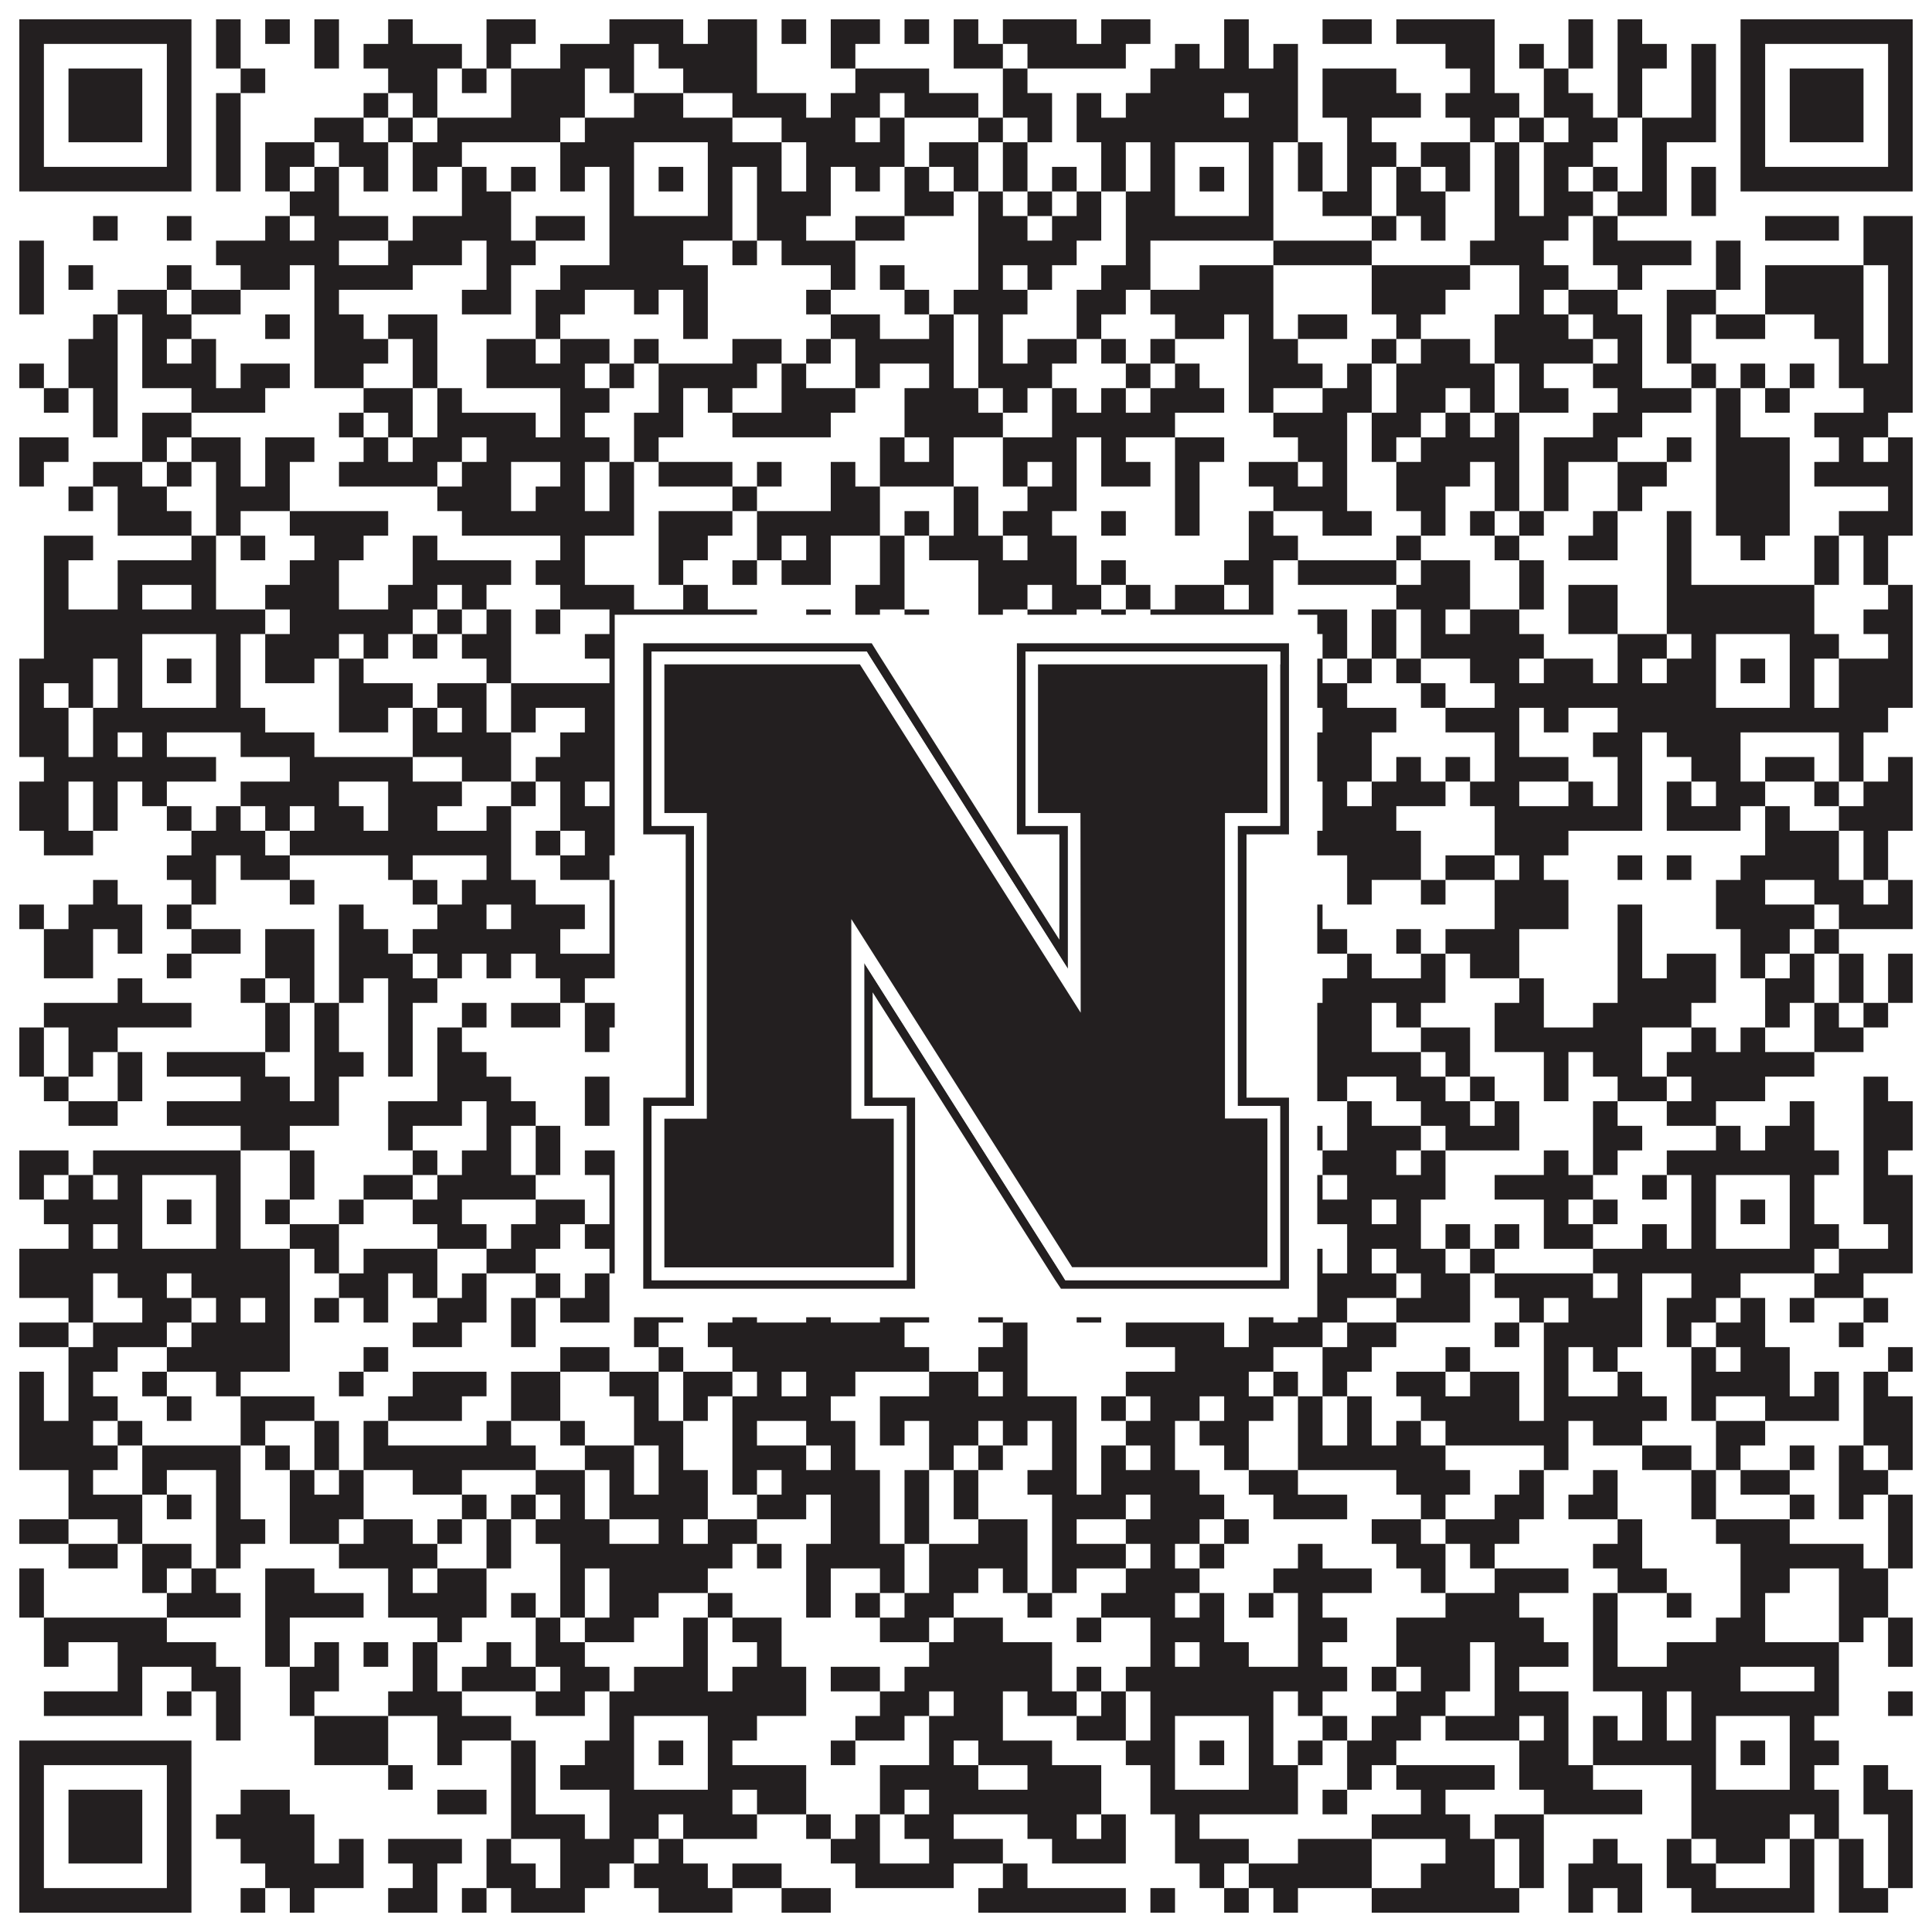
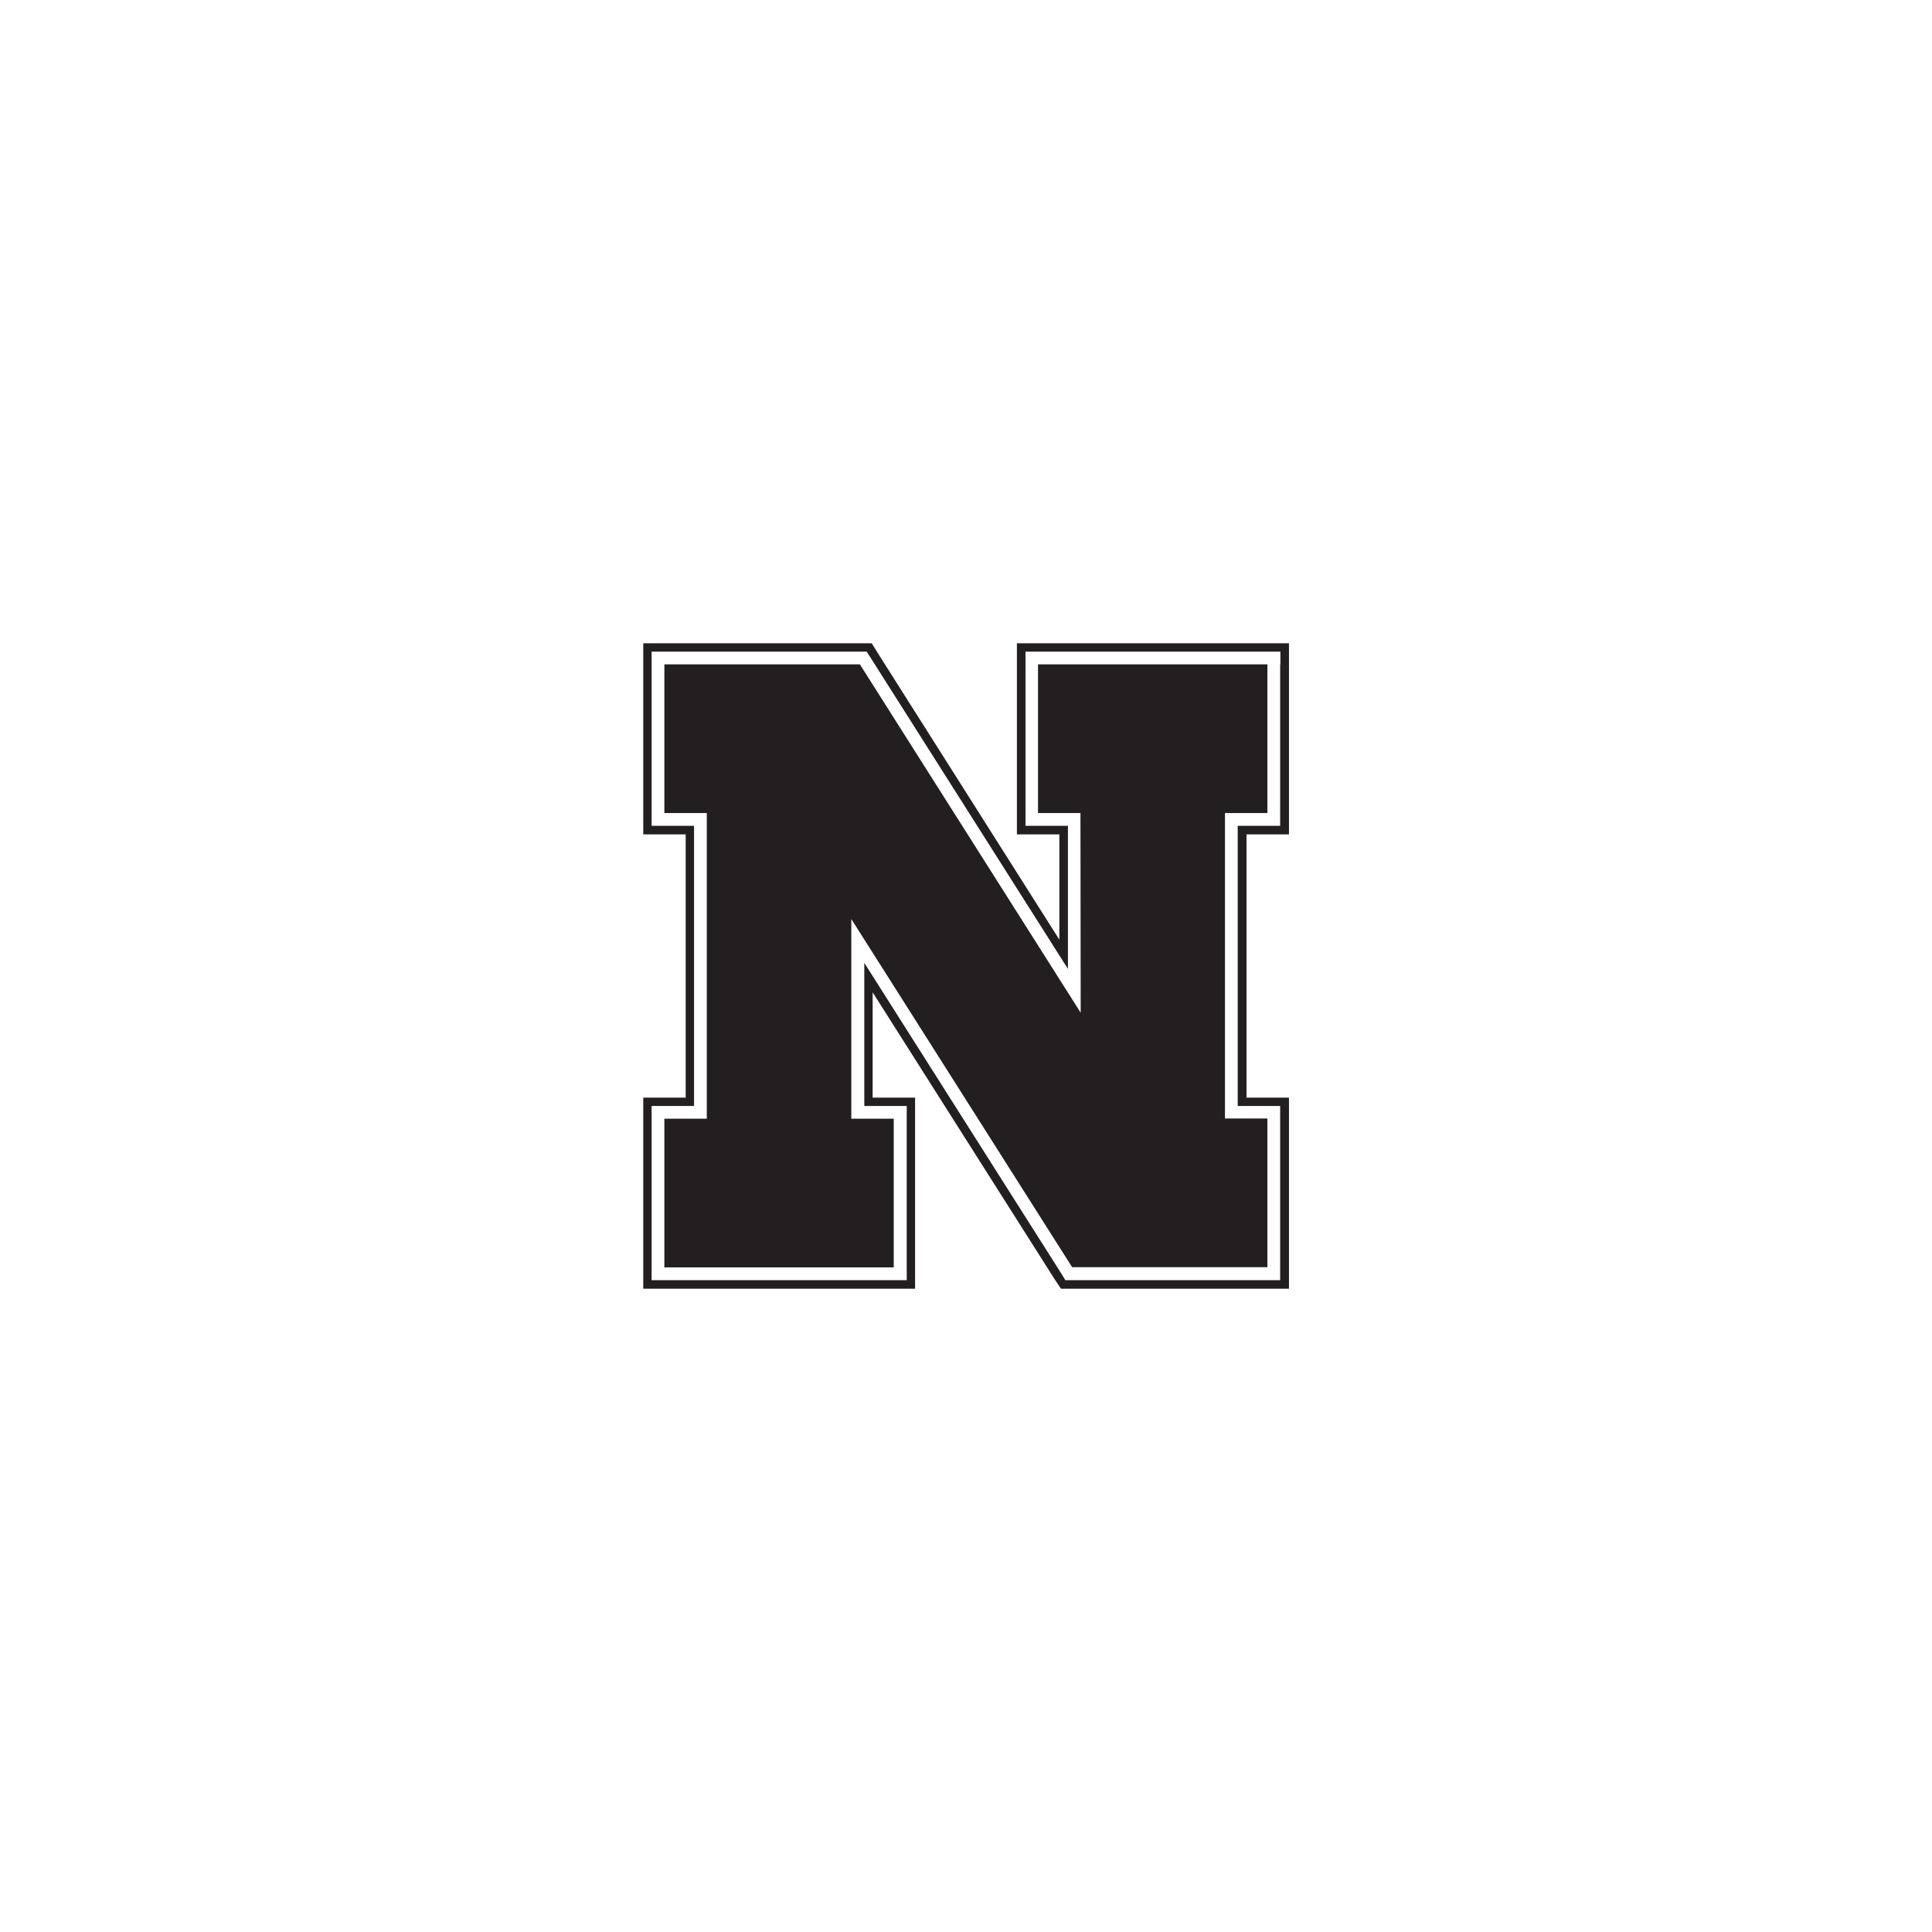
<svg xmlns="http://www.w3.org/2000/svg" version="1.1" width="1100px" height="1100px" viewBox="0 0 1100 1100">
  <rect x="0" y="0" width="1100" height="1100" fill="#ffffff" fill-opacity="1" />
-   <path fill="#231f20" fill-opacity="1" d="M11,11L109,11L109,25L11,25ZM123,11L137,11L137,25L123,25ZM151,11L165,11L165,25L151,25ZM179,11L193,11L193,25L179,25ZM221,11L235,11L235,25L221,25ZM277,11L305,11L305,25L277,25ZM347,11L389,11L389,25L347,25ZM403,11L431,11L431,25L403,25ZM445,11L459,11L459,25L445,25ZM473,11L501,11L501,25L473,25ZM515,11L529,11L529,25L515,25ZM543,11L557,11L557,25L543,25ZM571,11L613,11L613,25L571,25ZM627,11L655,11L655,25L627,25ZM697,11L711,11L711,25L697,25ZM753,11L781,11L781,25L753,25ZM795,11L851,11L851,25L795,25ZM893,11L907,11L907,25L893,25ZM921,11L935,11L935,25L921,25ZM991,11L1089,11L1089,25L991,25ZM11,25L25,25L25,39L11,39ZM95,25L109,25L109,39L95,39ZM123,25L137,25L137,39L123,39ZM179,25L193,25L193,39L179,39ZM207,25L263,25L263,39L207,39ZM277,25L291,25L291,39L277,39ZM319,25L361,25L361,39L319,39ZM375,25L431,25L431,39L375,39ZM473,25L487,25L487,39L473,39ZM543,25L571,25L571,39L543,39ZM585,25L641,25L641,39L585,39ZM669,25L683,25L683,39L669,39ZM697,25L711,25L711,39L697,39ZM725,25L739,25L739,39L725,39ZM823,25L851,25L851,39L823,39ZM865,25L879,25L879,39L865,39ZM893,25L907,25L907,39L893,39ZM921,25L949,25L949,39L921,39ZM963,25L977,25L977,39L963,39ZM991,25L1005,25L1005,39L991,39ZM1075,25L1089,25L1089,39L1075,39ZM11,39L25,39L25,53L11,53ZM39,39L81,39L81,53L39,53ZM95,39L109,39L109,53L95,53ZM137,39L151,39L151,53L137,53ZM221,39L249,39L249,53L221,53ZM263,39L277,39L277,53L263,53ZM291,39L333,39L333,53L291,53ZM347,39L361,39L361,53L347,53ZM389,39L431,39L431,53L389,53ZM487,39L529,39L529,53L487,53ZM571,39L585,39L585,53L571,53ZM655,39L739,39L739,53L655,53ZM753,39L795,39L795,53L753,53ZM837,39L851,39L851,53L837,53ZM879,39L893,39L893,53L879,53ZM921,39L935,39L935,53L921,53ZM963,39L977,39L977,53L963,53ZM991,39L1005,39L1005,53L991,53ZM1019,39L1061,39L1061,53L1019,53ZM1075,39L1089,39L1089,53L1075,53ZM11,53L25,53L25,67L11,67ZM39,53L81,53L81,67L39,67ZM95,53L109,53L109,67L95,67ZM123,53L137,53L137,67L123,67ZM207,53L221,53L221,67L207,67ZM235,53L249,53L249,67L235,67ZM291,53L333,53L333,67L291,67ZM361,53L389,53L389,67L361,67ZM417,53L459,53L459,67L417,67ZM473,53L501,53L501,67L473,67ZM515,53L557,53L557,67L515,67ZM571,53L599,53L599,67L571,67ZM613,53L627,53L627,67L613,67ZM641,53L697,53L697,67L641,67ZM711,53L739,53L739,67L711,67ZM753,53L809,53L809,67L753,67ZM823,53L865,53L865,67L823,67ZM879,53L907,53L907,67L879,67ZM921,53L935,53L935,67L921,67ZM963,53L977,53L977,67L963,67ZM991,53L1005,53L1005,67L991,67ZM1019,53L1061,53L1061,67L1019,67ZM1075,53L1089,53L1089,67L1075,67ZM11,67L25,67L25,81L11,81ZM39,67L81,67L81,81L39,81ZM95,67L109,67L109,81L95,81ZM123,67L137,67L137,81L123,81ZM179,67L207,67L207,81L179,81ZM221,67L235,67L235,81L221,81ZM249,67L319,67L319,81L249,81ZM333,67L417,67L417,81L333,81ZM445,67L487,67L487,81L445,81ZM501,67L515,67L515,81L501,81ZM557,67L571,67L571,81L557,81ZM585,67L599,67L599,81L585,81ZM613,67L739,67L739,81L613,81ZM767,67L781,67L781,81L767,81ZM837,67L851,67L851,81L837,81ZM865,67L879,67L879,81L865,81ZM893,67L921,67L921,81L893,81ZM935,67L977,67L977,81L935,81ZM991,67L1005,67L1005,81L991,81ZM1019,67L1061,67L1061,81L1019,81ZM1075,67L1089,67L1089,81L1075,81ZM11,81L25,81L25,95L11,95ZM95,81L109,81L109,95L95,95ZM123,81L137,81L137,95L123,95ZM151,81L179,81L179,95L151,95ZM193,81L221,81L221,95L193,95ZM235,81L263,81L263,95L235,95ZM319,81L361,81L361,95L319,95ZM403,81L445,81L445,95L403,95ZM459,81L515,81L515,95L459,95ZM529,81L557,81L557,95L529,95ZM571,81L585,81L585,95L571,95ZM627,81L641,81L641,95L627,95ZM655,81L669,81L669,95L655,95ZM711,81L725,81L725,95L711,95ZM739,81L753,81L753,95L739,95ZM767,81L795,81L795,95L767,95ZM809,81L837,81L837,95L809,95ZM851,81L865,81L865,95L851,95ZM879,81L907,81L907,95L879,95ZM935,81L949,81L949,95L935,95ZM991,81L1005,81L1005,95L991,95ZM1075,81L1089,81L1089,95L1075,95ZM11,95L109,95L109,109L11,109ZM123,95L137,95L137,109L123,109ZM151,95L165,95L165,109L151,109ZM179,95L193,95L193,109L179,109ZM207,95L221,95L221,109L207,109ZM235,95L249,95L249,109L235,109ZM263,95L277,95L277,109L263,109ZM291,95L305,95L305,109L291,109ZM319,95L333,95L333,109L319,109ZM347,95L361,95L361,109L347,109ZM375,95L389,95L389,109L375,109ZM403,95L417,95L417,109L403,109ZM431,95L445,95L445,109L431,109ZM459,95L473,95L473,109L459,109ZM487,95L501,95L501,109L487,109ZM515,95L529,95L529,109L515,109ZM543,95L557,95L557,109L543,109ZM571,95L585,95L585,109L571,109ZM599,95L613,95L613,109L599,109ZM627,95L641,95L641,109L627,109ZM655,95L669,95L669,109L655,109ZM683,95L697,95L697,109L683,109ZM711,95L725,95L725,109L711,109ZM739,95L753,95L753,109L739,109ZM767,95L781,95L781,109L767,109ZM795,95L809,95L809,109L795,109ZM823,95L837,95L837,109L823,109ZM851,95L865,95L865,109L851,109ZM879,95L893,95L893,109L879,109ZM907,95L921,95L921,109L907,109ZM935,95L949,95L949,109L935,109ZM963,95L977,95L977,109L963,109ZM991,95L1089,95L1089,109L991,109ZM165,109L193,109L193,123L165,123ZM263,109L291,109L291,123L263,123ZM347,109L361,109L361,123L347,123ZM403,109L417,109L417,123L403,123ZM431,109L473,109L473,123L431,123ZM515,109L543,109L543,123L515,123ZM557,109L571,109L571,123L557,123ZM585,109L599,109L599,123L585,123ZM613,109L627,109L627,123L613,123ZM641,109L669,109L669,123L641,123ZM711,109L725,109L725,123L711,123ZM753,109L781,109L781,123L753,123ZM795,109L823,109L823,123L795,123ZM851,109L865,109L865,123L851,123ZM879,109L907,109L907,123L879,123ZM921,109L949,109L949,123L921,123ZM963,109L977,109L977,123L963,123ZM53,123L67,123L67,137L53,137ZM95,123L109,123L109,137L95,137ZM151,123L165,123L165,137L151,137ZM179,123L221,123L221,137L179,137ZM235,123L291,123L291,137L235,137ZM305,123L333,123L333,137L305,137ZM347,123L417,123L417,137L347,137ZM431,123L459,123L459,137L431,137ZM487,123L515,123L515,137L487,137ZM557,123L585,123L585,137L557,137ZM599,123L627,123L627,137L599,137ZM641,123L725,123L725,137L641,137ZM781,123L795,123L795,137L781,137ZM809,123L823,123L823,137L809,137ZM851,123L893,123L893,137L851,137ZM907,123L921,123L921,137L907,137ZM1005,123L1047,123L1047,137L1005,137ZM1061,123L1089,123L1089,137L1061,137ZM11,137L25,137L25,151L11,151ZM123,137L193,137L193,151L123,151ZM221,137L263,137L263,151L221,151ZM277,137L305,137L305,151L277,151ZM347,137L389,137L389,151L347,151ZM417,137L431,137L431,151L417,151ZM445,137L487,137L487,151L445,151ZM557,137L613,137L613,151L557,151ZM641,137L655,137L655,151L641,151ZM725,137L781,137L781,151L725,151ZM837,137L879,137L879,151L837,151ZM907,137L963,137L963,151L907,151ZM977,137L991,137L991,151L977,151ZM1061,137L1089,137L1089,151L1061,151ZM11,151L25,151L25,165L11,165ZM39,151L53,151L53,165L39,165ZM95,151L109,151L109,165L95,165ZM137,151L165,151L165,165L137,165ZM179,151L235,151L235,165L179,165ZM277,151L291,151L291,165L277,165ZM319,151L403,151L403,165L319,165ZM473,151L487,151L487,165L473,165ZM501,151L515,151L515,165L501,165ZM557,151L571,151L571,165L557,165ZM585,151L599,151L599,165L585,165ZM627,151L655,151L655,165L627,165ZM683,151L725,151L725,165L683,165ZM781,151L837,151L837,165L781,165ZM865,151L893,151L893,165L865,165ZM921,151L935,151L935,165L921,165ZM977,151L991,151L991,165L977,165ZM1005,151L1061,151L1061,165L1005,165ZM1075,151L1089,151L1089,165L1075,165ZM11,165L25,165L25,179L11,179ZM67,165L95,165L95,179L67,179ZM109,165L137,165L137,179L109,179ZM179,165L193,165L193,179L179,179ZM263,165L291,165L291,179L263,179ZM305,165L333,165L333,179L305,179ZM361,165L375,165L375,179L361,179ZM389,165L403,165L403,179L389,179ZM459,165L473,165L473,179L459,179ZM515,165L529,165L529,179L515,179ZM543,165L585,165L585,179L543,179ZM613,165L641,165L641,179L613,179ZM655,165L725,165L725,179L655,179ZM781,165L823,165L823,179L781,179ZM865,165L879,165L879,179L865,179ZM893,165L921,165L921,179L893,179ZM949,165L977,165L977,179L949,179ZM1005,165L1061,165L1061,179L1005,179ZM1075,165L1089,165L1089,179L1075,179ZM53,179L67,179L67,193L53,193ZM81,179L109,179L109,193L81,193ZM151,179L165,179L165,193L151,193ZM179,179L207,179L207,193L179,193ZM221,179L249,179L249,193L221,193ZM305,179L319,179L319,193L305,193ZM389,179L403,179L403,193L389,193ZM473,179L501,179L501,193L473,193ZM529,179L543,179L543,193L529,193ZM557,179L571,179L571,193L557,193ZM613,179L627,179L627,193L613,193ZM669,179L697,179L697,193L669,193ZM711,179L725,179L725,193L711,193ZM739,179L767,179L767,193L739,193ZM795,179L809,179L809,193L795,193ZM851,179L893,179L893,193L851,193ZM907,179L935,179L935,193L907,193ZM949,179L963,179L963,193L949,193ZM977,179L1005,179L1005,193L977,193ZM1033,179L1061,179L1061,193L1033,193ZM1075,179L1089,179L1089,193L1075,193ZM39,193L67,193L67,207L39,207ZM81,193L95,193L95,207L81,207ZM109,193L123,193L123,207L109,207ZM179,193L221,193L221,207L179,207ZM235,193L249,193L249,207L235,207ZM277,193L305,193L305,207L277,207ZM319,193L347,193L347,207L319,207ZM361,193L375,193L375,207L361,207ZM417,193L445,193L445,207L417,207ZM459,193L473,193L473,207L459,207ZM487,193L543,193L543,207L487,207ZM557,193L571,193L571,207L557,207ZM585,193L613,193L613,207L585,207ZM627,193L641,193L641,207L627,207ZM655,193L669,193L669,207L655,207ZM711,193L739,193L739,207L711,207ZM781,193L795,193L795,207L781,207ZM809,193L837,193L837,207L809,207ZM851,193L907,193L907,207L851,207ZM921,193L935,193L935,207L921,207ZM949,193L963,193L963,207L949,207ZM1047,193L1061,193L1061,207L1047,207ZM1075,193L1089,193L1089,207L1075,207ZM11,207L25,207L25,221L11,221ZM39,207L67,207L67,221L39,221ZM81,207L123,207L123,221L81,221ZM137,207L165,207L165,221L137,221ZM179,207L207,207L207,221L179,221ZM235,207L249,207L249,221L235,221ZM277,207L333,207L333,221L277,221ZM347,207L361,207L361,221L347,221ZM375,207L431,207L431,221L375,221ZM445,207L459,207L459,221L445,221ZM487,207L501,207L501,221L487,221ZM529,207L543,207L543,221L529,221ZM557,207L599,207L599,221L557,221ZM641,207L655,207L655,221L641,221ZM669,207L683,207L683,221L669,221ZM711,207L753,207L753,221L711,221ZM767,207L781,207L781,221L767,221ZM795,207L851,207L851,221L795,221ZM865,207L879,207L879,221L865,221ZM907,207L935,207L935,221L907,221ZM963,207L977,207L977,221L963,221ZM991,207L1005,207L1005,221L991,221ZM1019,207L1033,207L1033,221L1019,221ZM1047,207L1089,207L1089,221L1047,221ZM25,221L39,221L39,235L25,235ZM53,221L67,221L67,235L53,235ZM109,221L151,221L151,235L109,235ZM207,221L235,221L235,235L207,235ZM249,221L263,221L263,235L249,235ZM319,221L347,221L347,235L319,235ZM375,221L389,221L389,235L375,235ZM403,221L417,221L417,235L403,235ZM445,221L487,221L487,235L445,235ZM515,221L557,221L557,235L515,235ZM571,221L585,221L585,235L571,235ZM599,221L613,221L613,235L599,235ZM627,221L641,221L641,235L627,235ZM655,221L697,221L697,235L655,235ZM711,221L725,221L725,235L711,235ZM753,221L781,221L781,235L753,235ZM795,221L823,221L823,235L795,235ZM837,221L851,221L851,235L837,235ZM865,221L893,221L893,235L865,235ZM921,221L963,221L963,235L921,235ZM977,221L991,221L991,235L977,235ZM1005,221L1019,221L1019,235L1005,235ZM1061,221L1089,221L1089,235L1061,235ZM53,235L67,235L67,249L53,249ZM81,235L109,235L109,249L81,249ZM193,235L207,235L207,249L193,249ZM221,235L235,235L235,249L221,249ZM249,235L305,235L305,249L249,249ZM319,235L333,235L333,249L319,249ZM361,235L389,235L389,249L361,249ZM417,235L473,235L473,249L417,249ZM515,235L571,235L571,249L515,249ZM599,235L669,235L669,249L599,249ZM725,235L767,235L767,249L725,249ZM781,235L809,235L809,249L781,249ZM823,235L837,235L837,249L823,249ZM851,235L865,235L865,249L851,249ZM907,235L935,235L935,249L907,249ZM977,235L991,235L991,249L977,249ZM1033,235L1075,235L1075,249L1033,249ZM11,249L39,249L39,263L11,263ZM81,249L95,249L95,263L81,263ZM109,249L137,249L137,263L109,263ZM151,249L179,249L179,263L151,263ZM207,249L221,249L221,263L207,263ZM235,249L263,249L263,263L235,263ZM277,249L347,249L347,263L277,263ZM361,249L375,249L375,263L361,263ZM501,249L515,249L515,263L501,263ZM529,249L543,249L543,263L529,263ZM571,249L613,249L613,263L571,263ZM627,249L641,249L641,263L627,263ZM669,249L697,249L697,263L669,263ZM739,249L767,249L767,263L739,263ZM781,249L795,249L795,263L781,263ZM809,249L865,249L865,263L809,263ZM879,249L921,249L921,263L879,263ZM949,249L963,249L963,263L949,263ZM977,249L1019,249L1019,263L977,263ZM1047,249L1061,249L1061,263L1047,263ZM1075,249L1089,249L1089,263L1075,263ZM11,263L25,263L25,277L11,277ZM53,263L81,263L81,277L53,277ZM95,263L109,263L109,277L95,277ZM123,263L137,263L137,277L123,277ZM151,263L165,263L165,277L151,277ZM193,263L249,263L249,277L193,277ZM263,263L291,263L291,277L263,277ZM319,263L333,263L333,277L319,277ZM347,263L361,263L361,277L347,277ZM375,263L417,263L417,277L375,277ZM431,263L445,263L445,277L431,277ZM473,263L487,263L487,277L473,277ZM501,263L543,263L543,277L501,277ZM571,263L585,263L585,277L571,277ZM599,263L613,263L613,277L599,277ZM627,263L655,263L655,277L627,277ZM669,263L683,263L683,277L669,277ZM711,263L739,263L739,277L711,277ZM753,263L767,263L767,277L753,277ZM795,263L837,263L837,277L795,277ZM851,263L865,263L865,277L851,277ZM879,263L893,263L893,277L879,277ZM921,263L949,263L949,277L921,277ZM977,263L1019,263L1019,277L977,277ZM1033,263L1089,263L1089,277L1033,277ZM39,277L53,277L53,291L39,291ZM67,277L95,277L95,291L67,291ZM123,277L165,277L165,291L123,291ZM249,277L291,277L291,291L249,291ZM305,277L333,277L333,291L305,291ZM347,277L361,277L361,291L347,291ZM417,277L431,277L431,291L417,291ZM473,277L501,277L501,291L473,291ZM543,277L557,277L557,291L543,291ZM585,277L613,277L613,291L585,291ZM669,277L683,277L683,291L669,291ZM725,277L767,277L767,291L725,291ZM795,277L823,277L823,291L795,291ZM851,277L865,277L865,291L851,291ZM879,277L893,277L893,291L879,291ZM921,277L935,277L935,291L921,291ZM977,277L1019,277L1019,291L977,291ZM1075,277L1089,277L1089,291L1075,291ZM67,291L109,291L109,305L67,305ZM123,291L137,291L137,305L123,305ZM165,291L221,291L221,305L165,305ZM263,291L361,291L361,305L263,305ZM375,291L417,291L417,305L375,305ZM431,291L501,291L501,305L431,305ZM515,291L529,291L529,305L515,305ZM543,291L557,291L557,305L543,305ZM571,291L599,291L599,305L571,305ZM627,291L641,291L641,305L627,305ZM669,291L683,291L683,305L669,305ZM711,291L725,291L725,305L711,305ZM753,291L781,291L781,305L753,305ZM809,291L823,291L823,305L809,305ZM837,291L851,291L851,305L837,305ZM865,291L879,291L879,305L865,305ZM907,291L921,291L921,305L907,305ZM949,291L963,291L963,305L949,305ZM977,291L1019,291L1019,305L977,305ZM1047,291L1089,291L1089,305L1047,305ZM25,305L53,305L53,319L25,319ZM109,305L123,305L123,319L109,319ZM137,305L151,305L151,319L137,319ZM179,305L207,305L207,319L179,319ZM235,305L249,305L249,319L235,319ZM319,305L333,305L333,319L319,319ZM375,305L403,305L403,319L375,319ZM431,305L445,305L445,319L431,319ZM459,305L473,305L473,319L459,319ZM501,305L515,305L515,319L501,319ZM529,305L571,305L571,319L529,319ZM585,305L613,305L613,319L585,319ZM711,305L739,305L739,319L711,319ZM795,305L809,305L809,319L795,319ZM851,305L865,305L865,319L851,319ZM893,305L921,305L921,319L893,319ZM949,305L963,305L963,319L949,319ZM991,305L1005,305L1005,319L991,319ZM1033,305L1047,305L1047,319L1033,319ZM1061,305L1075,305L1075,319L1061,319ZM25,319L39,319L39,333L25,333ZM67,319L123,319L123,333L67,333ZM165,319L193,319L193,333L165,333ZM235,319L291,319L291,333L235,333ZM305,319L333,319L333,333L305,333ZM375,319L389,319L389,333L375,333ZM417,319L431,319L431,333L417,333ZM445,319L473,319L473,333L445,333ZM501,319L515,319L515,333L501,333ZM557,319L613,319L613,333L557,333ZM627,319L641,319L641,333L627,333ZM697,319L725,319L725,333L697,333ZM739,319L795,319L795,333L739,333ZM809,319L837,319L837,333L809,333ZM865,319L879,319L879,333L865,333ZM949,319L963,319L963,333L949,333ZM1033,319L1047,319L1047,333L1033,333ZM1061,319L1075,319L1075,333L1061,333ZM25,333L39,333L39,347L25,347ZM67,333L81,333L81,347L67,347ZM109,333L123,333L123,347L109,347ZM151,333L193,333L193,347L151,347ZM221,333L249,333L249,347L221,347ZM263,333L277,333L277,347L263,347ZM319,333L361,333L361,347L319,347ZM389,333L403,333L403,347L389,347ZM487,333L515,333L515,347L487,347ZM557,333L585,333L585,347L557,347ZM599,333L627,333L627,347L599,347ZM641,333L655,333L655,347L641,347ZM669,333L697,333L697,347L669,347ZM711,333L725,333L725,347L711,347ZM795,333L837,333L837,347L795,347ZM865,333L879,333L879,347L865,347ZM893,333L921,333L921,347L893,347ZM949,333L1033,333L1033,347L949,347ZM1075,333L1089,333L1089,347L1075,347ZM25,347L151,347L151,361L25,361ZM165,347L235,347L235,361L165,361ZM249,347L263,347L263,361L249,361ZM277,347L291,347L291,361L277,361ZM305,347L319,347L319,361L305,361ZM347,347L431,347L431,361L347,361ZM459,347L473,347L473,361L459,361ZM487,347L501,347L501,361L487,361ZM515,347L529,347L529,361L515,361ZM557,347L571,347L571,361L557,361ZM585,347L613,347L613,361L585,361ZM627,347L641,347L641,361L627,361ZM655,347L725,347L725,361L655,361ZM739,347L767,347L767,361L739,361ZM781,347L795,347L795,361L781,361ZM809,347L823,347L823,361L809,361ZM837,347L865,347L865,361L837,361ZM893,347L921,347L921,361L893,361ZM949,347L1033,347L1033,361L949,361ZM1061,347L1089,347L1089,361L1061,361ZM25,361L81,361L81,375L25,375ZM123,361L137,361L137,375L123,375ZM151,361L193,361L193,375L151,375ZM207,361L221,361L221,375L207,375ZM235,361L249,361L249,375L235,375ZM263,361L291,361L291,375L263,375ZM333,361L361,361L361,375L333,375ZM403,361L417,361L417,375L403,375ZM431,361L473,361L473,375L431,375ZM501,361L543,361L543,375L501,375ZM557,361L571,361L571,375L557,375ZM585,361L599,361L599,375L585,375ZM613,361L641,361L641,375L613,375ZM655,361L669,361L669,375L655,375ZM711,361L739,361L739,375L711,375ZM753,361L767,361L767,375L753,375ZM781,361L795,361L795,375L781,375ZM809,361L879,361L879,375L809,375ZM921,361L949,361L949,375L921,375ZM963,361L977,361L977,375L963,375ZM1019,361L1047,361L1047,375L1019,375ZM1075,361L1089,361L1089,375L1075,375ZM11,375L53,375L53,389L11,389ZM67,375L81,375L81,389L67,389ZM95,375L109,375L109,389L95,389ZM123,375L137,375L137,389L123,389ZM151,375L179,375L179,389L151,389ZM193,375L207,375L207,389L193,389ZM277,375L291,375L291,389L277,389ZM347,375L361,375L361,389L347,389ZM375,375L389,375L389,389L375,389ZM403,375L431,375L431,389L403,389ZM445,375L459,375L459,389L445,389ZM487,375L501,375L501,389L487,389ZM529,375L557,375L557,389L529,389ZM613,375L641,375L641,389L613,389ZM655,375L669,375L669,389L655,389ZM683,375L697,375L697,389L683,389ZM711,375L725,375L725,389L711,389ZM739,375L753,375L753,389L739,389ZM767,375L781,375L781,389L767,389ZM795,375L809,375L809,389L795,389ZM837,375L865,375L865,389L837,389ZM879,375L907,375L907,389L879,389ZM921,375L935,375L935,389L921,389ZM949,375L977,375L977,389L949,389ZM991,375L1005,375L1005,389L991,389ZM1019,375L1033,375L1033,389L1019,389ZM1047,375L1089,375L1089,389L1047,389ZM11,389L25,389L25,403L11,403ZM39,389L53,389L53,403L39,403ZM67,389L81,389L81,403L67,403ZM123,389L137,389L137,403L123,403ZM193,389L235,389L235,403L193,403ZM249,389L277,389L277,403L249,403ZM291,389L361,389L361,403L291,403ZM403,389L431,389L431,403L403,403ZM445,389L459,389L459,403L445,403ZM473,389L487,389L487,403L473,403ZM529,389L543,389L543,403L529,403ZM557,389L571,389L571,403L557,403ZM627,389L669,389L669,403L627,403ZM711,389L767,389L767,403L711,403ZM809,389L823,389L823,403L809,403ZM851,389L977,389L977,403L851,403ZM1019,389L1033,389L1033,403L1019,403ZM1047,389L1089,389L1089,403L1047,403ZM11,403L39,403L39,417L11,417ZM53,403L151,403L151,417L53,417ZM193,403L221,403L221,417L193,417ZM235,403L249,403L249,417L235,417ZM263,403L277,403L277,417L263,417ZM291,403L305,403L305,417L291,417ZM333,403L417,403L417,417L333,417ZM445,403L473,403L473,417L445,417ZM487,403L501,403L501,417L487,417ZM515,403L529,403L529,417L515,417ZM543,403L585,403L585,417L543,417ZM655,403L739,403L739,417L655,417ZM753,403L795,403L795,417L753,417ZM823,403L865,403L865,417L823,417ZM879,403L893,403L893,417L879,417ZM921,403L1075,403L1075,417L921,417ZM11,417L39,417L39,431L11,431ZM53,417L67,417L67,431L53,431ZM81,417L95,417L95,431L81,431ZM137,417L179,417L179,431L137,431ZM235,417L291,417L291,431L235,431ZM319,417L361,417L361,431L319,431ZM389,417L403,417L403,431L389,431ZM417,417L445,417L445,431L417,431ZM459,417L473,417L473,431L459,431ZM529,417L543,417L543,431L529,431ZM557,417L571,417L571,431L557,431ZM585,417L669,417L669,431L585,431ZM711,417L725,417L725,431L711,431ZM739,417L781,417L781,431L739,431ZM851,417L865,417L865,431L851,431ZM907,417L935,417L935,431L907,431ZM949,417L991,417L991,431L949,431ZM1047,417L1061,417L1061,431L1047,431ZM25,431L123,431L123,445L25,445ZM165,431L235,431L235,445L165,445ZM263,431L291,431L291,445L263,445ZM305,431L361,431L361,445L305,445ZM375,431L389,431L389,445L375,445ZM417,431L431,431L431,445L417,445ZM473,431L543,431L543,445L473,445ZM557,431L585,431L585,445L557,445ZM613,431L627,431L627,445L613,445ZM683,431L711,431L711,445L683,445ZM739,431L781,431L781,445L739,445ZM795,431L809,431L809,445L795,445ZM823,431L837,431L837,445L823,445ZM851,431L893,431L893,445L851,445ZM921,431L935,431L935,445L921,445ZM963,431L991,431L991,445L963,445ZM1005,431L1033,431L1033,445L1005,445ZM1047,431L1061,431L1061,445L1047,445ZM1075,431L1089,431L1089,445L1075,445ZM11,445L39,445L39,459L11,459ZM53,445L67,445L67,459L53,459ZM81,445L95,445L95,459L81,459ZM137,445L193,445L193,459L137,459ZM221,445L263,445L263,459L221,459ZM291,445L305,445L305,459L291,459ZM319,445L333,445L333,459L319,459ZM347,445L361,445L361,459L347,459ZM403,445L431,445L431,459L403,459ZM445,445L473,445L473,459L445,459ZM515,445L571,445L571,459L515,459ZM599,445L641,445L641,459L599,459ZM683,445L697,445L697,459L683,459ZM711,445L739,445L739,459L711,459ZM753,445L767,445L767,459L753,459ZM781,445L823,445L823,459L781,459ZM837,445L865,445L865,459L837,459ZM893,445L907,445L907,459L893,459ZM921,445L935,445L935,459L921,459ZM949,445L963,445L963,459L949,459ZM977,445L1005,445L1005,459L977,459ZM1033,445L1047,445L1047,459L1033,459ZM1061,445L1089,445L1089,459L1061,459ZM11,459L39,459L39,473L11,473ZM53,459L67,459L67,473L53,473ZM95,459L109,459L109,473L95,473ZM123,459L137,459L137,473L123,473ZM151,459L165,459L165,473L151,473ZM179,459L207,459L207,473L179,473ZM221,459L249,459L249,473L221,473ZM277,459L291,459L291,473L277,473ZM319,459L375,459L375,473L319,473ZM389,459L403,459L403,473L389,473ZM417,459L431,459L431,473L417,473ZM445,459L459,459L459,473L445,473ZM473,459L515,459L515,473L473,473ZM543,459L571,459L571,473L543,473ZM655,459L683,459L683,473L655,473ZM697,459L711,459L711,473L697,473ZM753,459L795,459L795,473L753,473ZM851,459L935,459L935,473L851,473ZM949,459L991,459L991,473L949,473ZM1005,459L1019,459L1019,473L1005,473ZM1047,459L1089,459L1089,473L1047,473ZM25,473L53,473L53,487L25,487ZM109,473L151,473L151,487L109,487ZM165,473L291,473L291,487L165,487ZM305,473L319,473L319,487L305,487ZM333,473L375,473L375,487L333,487ZM389,473L417,473L417,487L389,487ZM501,473L515,473L515,487L501,487ZM543,473L585,473L585,487L543,487ZM613,473L669,473L669,487L613,487ZM683,473L697,473L697,487L683,487ZM711,473L725,473L725,487L711,487ZM739,473L809,473L809,487L739,487ZM851,473L893,473L893,487L851,487ZM1005,473L1047,473L1047,487L1005,487ZM1061,473L1075,473L1075,487L1061,487ZM95,487L123,487L123,501L95,501ZM137,487L165,487L165,501L137,501ZM221,487L235,487L235,501L221,501ZM277,487L291,487L291,501L277,501ZM319,487L347,487L347,501L319,501ZM361,487L375,487L375,501L361,501ZM389,487L403,487L403,501L389,501ZM417,487L445,487L445,501L417,501ZM459,487L473,487L473,501L459,501ZM487,487L501,487L501,501L487,501ZM515,487L543,487L543,501L515,501ZM571,487L627,487L627,501L571,501ZM641,487L655,487L655,501L641,501ZM767,487L809,487L809,501L767,501ZM823,487L851,487L851,501L823,501ZM865,487L879,487L879,501L865,501ZM921,487L935,487L935,501L921,501ZM949,487L963,487L963,501L949,501ZM991,487L1047,487L1047,501L991,501ZM1061,487L1075,487L1075,501L1061,501ZM53,501L67,501L67,515L53,515ZM109,501L123,501L123,515L109,515ZM165,501L179,501L179,515L165,515ZM235,501L249,501L249,515L235,515ZM263,501L305,501L305,515L263,515ZM347,501L361,501L361,515L347,515ZM375,501L389,501L389,515L375,515ZM431,501L445,501L445,515L431,515ZM473,501L529,501L529,515L473,515ZM585,501L599,501L599,515L585,515ZM613,501L627,501L627,515L613,515ZM641,501L683,501L683,515L641,515ZM697,501L711,501L711,515L697,515ZM725,501L739,501L739,515L725,515ZM767,501L781,501L781,515L767,515ZM809,501L823,501L823,515L809,515ZM851,501L893,501L893,515L851,515ZM977,501L1005,501L1005,515L977,515ZM1033,501L1061,501L1061,515L1033,515ZM1075,501L1089,501L1089,515L1075,515ZM11,515L25,515L25,529L11,529ZM39,515L81,515L81,529L39,529ZM95,515L109,515L109,529L95,529ZM193,515L207,515L207,529L193,529ZM249,515L277,515L277,529L249,529ZM291,515L333,515L333,529L291,529ZM347,515L361,515L361,529L347,529ZM375,515L403,515L403,529L375,529ZM417,515L431,515L431,529L417,529ZM445,515L473,515L473,529L445,529ZM501,515L515,515L515,529L501,529ZM529,515L571,515L571,529L529,529ZM613,515L641,515L641,529L613,529ZM655,515L683,515L683,529L655,529ZM739,515L753,515L753,529L739,529ZM851,515L893,515L893,529L851,529ZM921,515L935,515L935,529L921,529ZM977,515L1033,515L1033,529L977,529ZM1047,515L1089,515L1089,529L1047,529ZM25,529L53,529L53,543L25,543ZM67,529L81,529L81,543L67,543ZM109,529L137,529L137,543L109,543ZM151,529L179,529L179,543L151,543ZM193,529L221,529L221,543L193,543ZM235,529L319,529L319,543L235,543ZM347,529L361,529L361,543L347,543ZM403,529L431,529L431,543L403,543ZM459,529L487,529L487,543L459,543ZM501,529L529,529L529,543L501,543ZM543,529L557,529L557,543L543,543ZM599,529L697,529L697,543L599,543ZM711,529L725,529L725,543L711,543ZM739,529L767,529L767,543L739,543ZM795,529L809,529L809,543L795,543ZM823,529L865,529L865,543L823,543ZM921,529L935,529L935,543L921,543ZM991,529L1019,529L1019,543L991,543ZM1033,529L1047,529L1047,543L1033,543ZM25,543L53,543L53,557L25,557ZM95,543L109,543L109,557L95,557ZM151,543L179,543L179,557L151,557ZM193,543L235,543L235,557L193,557ZM249,543L263,543L263,557L249,557ZM277,543L291,543L291,557L277,557ZM305,543L375,543L375,557L305,557ZM417,543L445,543L445,557L417,557ZM473,543L515,543L515,557L473,557ZM529,543L543,543L543,557L529,557ZM599,543L613,543L613,557L599,557ZM627,543L655,543L655,557L627,557ZM669,543L683,543L683,557L669,557ZM697,543L725,543L725,557L697,557ZM767,543L781,543L781,557L767,557ZM809,543L823,543L823,557L809,557ZM837,543L865,543L865,557L837,557ZM921,543L935,543L935,557L921,557ZM949,543L977,543L977,557L949,557ZM991,543L1005,543L1005,557L991,557ZM1019,543L1033,543L1033,557L1019,557ZM1047,543L1061,543L1061,557L1047,557ZM1075,543L1089,543L1089,557L1075,557ZM67,557L81,557L81,571L67,571ZM137,557L151,557L151,571L137,571ZM165,557L179,557L179,571L165,571ZM193,557L207,557L207,571L193,571ZM221,557L249,557L249,571L221,571ZM319,557L333,557L333,571L319,571ZM361,557L389,557L389,571L361,571ZM445,557L473,557L473,571L445,571ZM529,557L585,557L585,571L529,571ZM627,557L655,557L655,571L627,571ZM683,557L725,557L725,571L683,571ZM753,557L823,557L823,571L753,571ZM865,557L879,557L879,571L865,571ZM921,557L977,557L977,571L921,571ZM1005,557L1033,557L1033,571L1005,571ZM1047,557L1061,557L1061,571L1047,571ZM1075,557L1089,557L1089,571L1075,571ZM25,571L109,571L109,585L25,585ZM151,571L165,571L165,585L151,585ZM179,571L193,571L193,585L179,585ZM221,571L235,571L235,585L221,585ZM263,571L277,571L277,585L263,585ZM291,571L319,571L319,585L291,585ZM333,571L361,571L361,585L333,585ZM375,571L389,571L389,585L375,585ZM431,571L473,571L473,585L431,585ZM501,571L515,571L515,585L501,585ZM529,571L543,571L543,585L529,585ZM585,571L599,571L599,585L585,585ZM613,571L627,571L627,585L613,585ZM669,571L683,571L683,585L669,585ZM697,571L725,571L725,585L697,585ZM739,571L781,571L781,585L739,585ZM795,571L809,571L809,585L795,585ZM851,571L879,571L879,585L851,585ZM907,571L963,571L963,585L907,585ZM1005,571L1019,571L1019,585L1005,585ZM1033,571L1047,571L1047,585L1033,585ZM1061,571L1075,571L1075,585L1061,585ZM11,585L25,585L25,599L11,599ZM39,585L67,585L67,599L39,599ZM151,585L165,585L165,599L151,599ZM179,585L193,585L193,599L179,599ZM221,585L235,585L235,599L221,599ZM249,585L263,585L263,599L249,599ZM333,585L347,585L347,599L333,599ZM375,585L445,585L445,599L375,599ZM473,585L515,585L515,599L473,599ZM543,585L571,585L571,599L543,599ZM599,585L627,585L627,599L599,599ZM683,585L781,585L781,599L683,599ZM809,585L837,585L837,599L809,599ZM851,585L935,585L935,599L851,599ZM963,585L977,585L977,599L963,599ZM991,585L1005,585L1005,599L991,599ZM1033,585L1061,585L1061,599L1033,599ZM11,599L25,599L25,613L11,613ZM39,599L53,599L53,613L39,613ZM67,599L81,599L81,613L67,613ZM95,599L151,599L151,613L95,613ZM179,599L207,599L207,613L179,613ZM221,599L235,599L235,613L221,613ZM249,599L277,599L277,613L249,613ZM375,599L403,599L403,613L375,613ZM431,599L445,599L445,613L431,613ZM459,599L473,599L473,613L459,613ZM487,599L515,599L515,613L487,613ZM529,599L543,599L543,613L529,613ZM557,599L571,599L571,613L557,613ZM599,599L613,599L613,613L599,613ZM627,599L669,599L669,613L627,613ZM711,599L725,599L725,613L711,613ZM739,599L809,599L809,613L739,613ZM823,599L837,599L837,613L823,613ZM879,599L893,599L893,613L879,613ZM907,599L935,599L935,613L907,613ZM949,599L1033,599L1033,613L949,613ZM25,613L39,613L39,627L25,627ZM67,613L81,613L81,627L67,627ZM137,613L165,613L165,627L137,627ZM179,613L193,613L193,627L179,627ZM249,613L291,613L291,627L249,627ZM333,613L347,613L347,627L333,627ZM361,613L403,613L403,627L361,627ZM487,613L515,613L515,627L487,627ZM655,613L683,613L683,627L655,627ZM697,613L711,613L711,627L697,627ZM725,613L767,613L767,627L725,627ZM795,613L823,613L823,627L795,627ZM837,613L851,613L851,627L837,627ZM879,613L893,613L893,627L879,627ZM921,613L949,613L949,627L921,627ZM963,613L1005,613L1005,627L963,627ZM1061,613L1075,613L1075,627L1061,627ZM39,627L67,627L67,641L39,641ZM95,627L193,627L193,641L95,641ZM221,627L263,627L263,641L221,641ZM277,627L305,627L305,641L277,641ZM333,627L347,627L347,641L333,641ZM375,627L403,627L403,641L375,641ZM459,627L487,627L487,641L459,641ZM501,627L515,627L515,641L501,641ZM529,627L571,627L571,641L529,641ZM585,627L599,627L599,641L585,641ZM655,627L683,627L683,641L655,641ZM697,627L711,627L711,641L697,641ZM767,627L781,627L781,641L767,641ZM809,627L837,627L837,641L809,641ZM851,627L865,627L865,641L851,641ZM907,627L921,627L921,641L907,641ZM949,627L977,627L977,641L949,641ZM1019,627L1033,627L1033,641L1019,641ZM1061,627L1089,627L1089,641L1061,641ZM137,641L165,641L165,655L137,655ZM221,641L235,641L235,655L221,655ZM277,641L291,641L291,655L277,655ZM305,641L319,641L319,655L305,655ZM361,641L389,641L389,655L361,655ZM473,641L501,641L501,655L473,655ZM515,641L529,641L529,655L515,655ZM585,641L627,641L627,655L585,655ZM641,641L683,641L683,655L641,655ZM739,641L753,641L753,655L739,655ZM767,641L809,641L809,655L767,655ZM823,641L865,641L865,655L823,655ZM907,641L935,641L935,655L907,655ZM977,641L991,641L991,655L977,655ZM1005,641L1033,641L1033,655L1005,655ZM1061,641L1089,641L1089,655L1061,655ZM11,655L39,655L39,669L11,669ZM53,655L137,655L137,669L53,669ZM165,655L179,655L179,669L165,669ZM235,655L249,655L249,669L235,669ZM263,655L291,655L291,669L263,669ZM305,655L319,655L319,669L305,669ZM333,655L445,655L445,669L333,669ZM459,655L501,655L501,669L459,669ZM515,655L529,655L529,669L515,669ZM557,655L613,655L613,669L557,669ZM655,655L725,655L725,669L655,669ZM753,655L795,655L795,669L753,669ZM809,655L823,655L823,669L809,669ZM879,655L893,655L893,669L879,669ZM907,655L921,655L921,669L907,669ZM949,655L1047,655L1047,669L949,669ZM1061,655L1075,655L1075,669L1061,669ZM11,669L25,669L25,683L11,683ZM39,669L53,669L53,683L39,683ZM67,669L81,669L81,683L67,683ZM123,669L137,669L137,683L123,683ZM165,669L179,669L179,683L165,683ZM207,669L235,669L235,683L207,683ZM249,669L305,669L305,683L249,683ZM347,669L361,669L361,683L347,683ZM403,669L431,669L431,683L403,683ZM445,669L473,669L473,683L445,683ZM501,669L543,669L543,683L501,683ZM557,669L571,669L571,683L557,683ZM585,669L641,669L641,683L585,683ZM655,669L669,669L669,683L655,683ZM711,669L753,669L753,683L711,683ZM767,669L823,669L823,683L767,683ZM851,669L907,669L907,683L851,683ZM935,669L949,669L949,683L935,683ZM963,669L977,669L977,683L963,683ZM1019,669L1033,669L1033,683L1019,683ZM1061,669L1089,669L1089,683L1061,683ZM25,683L81,683L81,697L25,697ZM95,683L109,683L109,697L95,697ZM123,683L137,683L137,697L123,697ZM151,683L165,683L165,697L151,697ZM193,683L207,683L207,697L193,697ZM235,683L263,683L263,697L235,697ZM305,683L333,683L333,697L305,697ZM347,683L361,683L361,697L347,697ZM375,683L389,683L389,697L375,697ZM403,683L445,683L445,697L403,697ZM473,683L487,683L487,697L473,697ZM515,683L543,683L543,697L515,697ZM557,683L585,683L585,697L557,697ZM599,683L613,683L613,697L599,697ZM641,683L669,683L669,697L641,697ZM683,683L697,683L697,697L683,697ZM711,683L781,683L781,697L711,697ZM795,683L809,683L809,697L795,697ZM879,683L893,683L893,697L879,697ZM907,683L921,683L921,697L907,697ZM963,683L977,683L977,697L963,697ZM991,683L1005,683L1005,697L991,697ZM1019,683L1033,683L1033,697L1019,697ZM1061,683L1089,683L1089,697L1061,697ZM39,697L53,697L53,711L39,711ZM67,697L81,697L81,711L67,711ZM123,697L137,697L137,711L123,711ZM165,697L193,697L193,711L165,711ZM249,697L277,697L277,711L249,711ZM291,697L319,697L319,711L291,711ZM333,697L361,697L361,711L333,711ZM403,697L417,697L417,711L403,711ZM431,697L459,697L459,711L431,711ZM473,697L487,697L487,711L473,711ZM501,697L529,697L529,711L501,711ZM543,697L557,697L557,711L543,711ZM571,697L585,697L585,711L571,711ZM641,697L669,697L669,711L641,711ZM711,697L725,697L725,711L711,711ZM767,697L809,697L809,711L767,711ZM823,697L837,697L837,711L823,711ZM851,697L865,697L865,711L851,711ZM879,697L907,697L907,711L879,711ZM935,697L949,697L949,711L935,711ZM963,697L977,697L977,711L963,711ZM1019,697L1047,697L1047,711L1019,711ZM1075,697L1089,697L1089,711L1075,711ZM11,711L165,711L165,725L11,725ZM179,711L193,711L193,725L179,725ZM207,711L249,711L249,725L207,725ZM277,711L305,711L305,725L277,725ZM347,711L431,711L431,725L347,725ZM487,711L501,711L501,725L487,725ZM529,711L543,711L543,725L529,725ZM599,711L627,711L627,725L599,725ZM641,711L753,711L753,725L641,725ZM767,711L781,711L781,725L767,725ZM795,711L823,711L823,725L795,725ZM837,711L851,711L851,725L837,725ZM907,711L1033,711L1033,725L907,725ZM1047,711L1089,711L1089,725L1047,725ZM11,725L53,725L53,739L11,739ZM67,725L95,725L95,739L67,739ZM109,725L165,725L165,739L109,739ZM193,725L221,725L221,739L193,739ZM235,725L249,725L249,739L235,739ZM263,725L277,725L277,739L263,739ZM305,725L319,725L319,739L305,739ZM333,725L347,725L347,739L333,739ZM375,725L417,725L417,739L375,739ZM459,725L473,725L473,739L459,739ZM487,725L515,725L515,739L487,739ZM529,725L571,725L571,739L529,739ZM585,725L599,725L599,739L585,739ZM613,725L711,725L711,739L613,739ZM739,725L795,725L795,739L739,739ZM809,725L837,725L837,739L809,739ZM851,725L907,725L907,739L851,739ZM921,725L935,725L935,739L921,739ZM963,725L991,725L991,739L963,739ZM1033,725L1061,725L1061,739L1033,739ZM39,739L53,739L53,753L39,753ZM81,739L109,739L109,753L81,753ZM123,739L137,739L137,753L123,753ZM151,739L165,739L165,753L151,753ZM179,739L193,739L193,753L179,753ZM207,739L221,739L221,753L207,753ZM249,739L277,739L277,753L249,753ZM291,739L305,739L305,753L291,753ZM319,739L347,739L347,753L319,753ZM361,739L389,739L389,753L361,753ZM417,739L431,739L431,753L417,753ZM459,739L473,739L473,753L459,753ZM501,739L529,739L529,753L501,753ZM557,739L571,739L571,753L557,753ZM613,739L627,739L627,753L613,753ZM711,739L725,739L725,753L711,753ZM739,739L767,739L767,753L739,753ZM795,739L837,739L837,753L795,753ZM865,739L879,739L879,753L865,753ZM893,739L935,739L935,753L893,753ZM949,739L977,739L977,753L949,753ZM991,739L1005,739L1005,753L991,753ZM1019,739L1033,739L1033,753L1019,753ZM1061,739L1075,739L1075,753L1061,753ZM11,753L39,753L39,767L11,767ZM53,753L95,753L95,767L53,767ZM109,753L165,753L165,767L109,767ZM235,753L263,753L263,767L235,767ZM291,753L305,753L305,767L291,767ZM361,753L375,753L375,767L361,767ZM403,753L515,753L515,767L403,767ZM571,753L585,753L585,767L571,767ZM641,753L697,753L697,767L641,767ZM711,753L753,753L753,767L711,767ZM767,753L795,753L795,767L767,767ZM851,753L865,753L865,767L851,767ZM879,753L935,753L935,767L879,767ZM949,753L963,753L963,767L949,767ZM977,753L1005,753L1005,767L977,767ZM1047,753L1061,753L1061,767L1047,767ZM39,767L67,767L67,781L39,781ZM95,767L165,767L165,781L95,781ZM207,767L221,767L221,781L207,781ZM319,767L347,767L347,781L319,781ZM375,767L389,767L389,781L375,781ZM417,767L529,767L529,781L417,781ZM557,767L585,767L585,781L557,781ZM669,767L725,767L725,781L669,781ZM753,767L781,767L781,781L753,781ZM823,767L837,767L837,781L823,781ZM879,767L893,767L893,781L879,781ZM907,767L921,767L921,781L907,781ZM963,767L977,767L977,781L963,781ZM991,767L1019,767L1019,781L991,781ZM1075,767L1089,767L1089,781L1075,781ZM11,781L25,781L25,795L11,795ZM39,781L53,781L53,795L39,795ZM81,781L95,781L95,795L81,795ZM123,781L137,781L137,795L123,795ZM193,781L207,781L207,795L193,795ZM235,781L277,781L277,795L235,795ZM291,781L319,781L319,795L291,795ZM347,781L375,781L375,795L347,795ZM389,781L417,781L417,795L389,795ZM431,781L445,781L445,795L431,795ZM459,781L487,781L487,795L459,795ZM529,781L557,781L557,795L529,795ZM571,781L585,781L585,795L571,795ZM641,781L711,781L711,795L641,795ZM725,781L739,781L739,795L725,795ZM753,781L767,781L767,795L753,795ZM795,781L823,781L823,795L795,795ZM837,781L865,781L865,795L837,795ZM879,781L893,781L893,795L879,795ZM921,781L935,781L935,795L921,795ZM963,781L1019,781L1019,795L963,795ZM1033,781L1047,781L1047,795L1033,795ZM1061,781L1075,781L1075,795L1061,795ZM11,795L25,795L25,809L11,809ZM39,795L67,795L67,809L39,809ZM95,795L109,795L109,809L95,809ZM137,795L179,795L179,809L137,809ZM221,795L263,795L263,809L221,809ZM291,795L319,795L319,809L291,809ZM361,795L375,795L375,809L361,809ZM389,795L403,795L403,809L389,809ZM417,795L473,795L473,809L417,809ZM501,795L613,795L613,809L501,809ZM627,795L641,795L641,809L627,809ZM655,795L683,795L683,809L655,809ZM697,795L725,795L725,809L697,809ZM739,795L753,795L753,809L739,809ZM767,795L781,795L781,809L767,809ZM809,795L865,795L865,809L809,809ZM879,795L949,795L949,809L879,809ZM963,795L977,795L977,809L963,809ZM1005,795L1047,795L1047,809L1005,809ZM1061,795L1089,795L1089,809L1061,809ZM11,809L53,809L53,823L11,823ZM67,809L81,809L81,823L67,823ZM137,809L151,809L151,823L137,823ZM179,809L193,809L193,823L179,823ZM207,809L221,809L221,823L207,823ZM277,809L291,809L291,823L277,823ZM319,809L333,809L333,823L319,823ZM361,809L389,809L389,823L361,823ZM417,809L431,809L431,823L417,823ZM459,809L487,809L487,823L459,823ZM501,809L515,809L515,823L501,823ZM529,809L557,809L557,823L529,823ZM571,809L585,809L585,823L571,823ZM599,809L613,809L613,823L599,823ZM641,809L669,809L669,823L641,823ZM683,809L711,809L711,823L683,823ZM739,809L753,809L753,823L739,823ZM767,809L781,809L781,823L767,823ZM795,809L809,809L809,823L795,823ZM823,809L893,809L893,823L823,823ZM907,809L935,809L935,823L907,823ZM977,809L1005,809L1005,823L977,823ZM1061,809L1089,809L1089,823L1061,823ZM11,823L67,823L67,837L11,837ZM81,823L137,823L137,837L81,837ZM151,823L165,823L165,837L151,837ZM179,823L193,823L193,837L179,837ZM207,823L305,823L305,837L207,837ZM333,823L361,823L361,837L333,837ZM375,823L389,823L389,837L375,837ZM417,823L459,823L459,837L417,837ZM473,823L487,823L487,837L473,837ZM529,823L543,823L543,837L529,837ZM557,823L571,823L571,837L557,837ZM599,823L613,823L613,837L599,837ZM627,823L641,823L641,837L627,837ZM655,823L669,823L669,837L655,837ZM697,823L711,823L711,837L697,837ZM739,823L823,823L823,837L739,837ZM879,823L893,823L893,837L879,837ZM935,823L963,823L963,837L935,837ZM977,823L991,823L991,837L977,837ZM1019,823L1033,823L1033,837L1019,837ZM1047,823L1061,823L1061,837L1047,837ZM1075,823L1089,823L1089,837L1075,837ZM39,837L53,837L53,851L39,851ZM81,837L95,837L95,851L81,851ZM123,837L137,837L137,851L123,851ZM165,837L179,837L179,851L165,851ZM193,837L207,837L207,851L193,851ZM235,837L263,837L263,851L235,851ZM305,837L333,837L333,851L305,851ZM347,837L361,837L361,851L347,851ZM375,837L403,837L403,851L375,851ZM417,837L431,837L431,851L417,851ZM445,837L501,837L501,851L445,851ZM515,837L529,837L529,851L515,851ZM543,837L557,837L557,851L543,851ZM585,837L613,837L613,851L585,851ZM627,837L683,837L683,851L627,851ZM711,837L739,837L739,851L711,851ZM795,837L837,837L837,851L795,851ZM865,837L879,837L879,851L865,851ZM907,837L921,837L921,851L907,851ZM963,837L977,837L977,851L963,851ZM991,837L1019,837L1019,851L991,851ZM1047,837L1075,837L1075,851L1047,851ZM39,851L81,851L81,865L39,865ZM95,851L109,851L109,865L95,865ZM123,851L137,851L137,865L123,865ZM165,851L207,851L207,865L165,865ZM263,851L277,851L277,865L263,865ZM291,851L305,851L305,865L291,865ZM319,851L333,851L333,865L319,865ZM347,851L403,851L403,865L347,865ZM431,851L459,851L459,865L431,865ZM473,851L501,851L501,865L473,865ZM515,851L529,851L529,865L515,865ZM543,851L557,851L557,865L543,865ZM599,851L641,851L641,865L599,865ZM655,851L697,851L697,865L655,865ZM725,851L767,851L767,865L725,865ZM809,851L823,851L823,865L809,865ZM851,851L879,851L879,865L851,865ZM893,851L921,851L921,865L893,865ZM963,851L977,851L977,865L963,865ZM1019,851L1033,851L1033,865L1019,865ZM1047,851L1061,851L1061,865L1047,865ZM1075,851L1089,851L1089,865L1075,865ZM11,865L39,865L39,879L11,879ZM67,865L81,865L81,879L67,879ZM123,865L151,865L151,879L123,879ZM165,865L193,865L193,879L165,879ZM207,865L235,865L235,879L207,879ZM249,865L263,865L263,879L249,879ZM277,865L291,865L291,879L277,879ZM305,865L347,865L347,879L305,879ZM375,865L389,865L389,879L375,879ZM403,865L431,865L431,879L403,879ZM473,865L501,865L501,879L473,879ZM515,865L529,865L529,879L515,879ZM557,865L585,865L585,879L557,879ZM599,865L613,865L613,879L599,879ZM641,865L683,865L683,879L641,879ZM697,865L711,865L711,879L697,879ZM781,865L809,865L809,879L781,879ZM823,865L865,865L865,879L823,879ZM921,865L935,865L935,879L921,879ZM977,865L1019,865L1019,879L977,879ZM1075,865L1089,865L1089,879L1075,879ZM39,879L67,879L67,893L39,893ZM81,879L109,879L109,893L81,893ZM123,879L137,879L137,893L123,893ZM193,879L249,879L249,893L193,893ZM277,879L291,879L291,893L277,893ZM319,879L417,879L417,893L319,893ZM431,879L445,879L445,893L431,893ZM459,879L515,879L515,893L459,893ZM529,879L585,879L585,893L529,893ZM599,879L641,879L641,893L599,893ZM655,879L669,879L669,893L655,893ZM683,879L697,879L697,893L683,893ZM739,879L753,879L753,893L739,893ZM795,879L823,879L823,893L795,893ZM837,879L851,879L851,893L837,893ZM907,879L935,879L935,893L907,893ZM991,879L1061,879L1061,893L991,893ZM1075,879L1089,879L1089,893L1075,893ZM11,893L25,893L25,907L11,907ZM81,893L95,893L95,907L81,907ZM109,893L123,893L123,907L109,907ZM151,893L179,893L179,907L151,907ZM221,893L235,893L235,907L221,907ZM249,893L277,893L277,907L249,907ZM319,893L333,893L333,907L319,907ZM347,893L403,893L403,907L347,907ZM459,893L473,893L473,907L459,907ZM501,893L515,893L515,907L501,907ZM529,893L557,893L557,907L529,907ZM571,893L585,893L585,907L571,907ZM599,893L613,893L613,907L599,907ZM641,893L683,893L683,907L641,907ZM725,893L781,893L781,907L725,907ZM809,893L823,893L823,907L809,907ZM851,893L893,893L893,907L851,907ZM921,893L949,893L949,907L921,907ZM991,893L1019,893L1019,907L991,907ZM1047,893L1075,893L1075,907L1047,907ZM11,907L25,907L25,921L11,921ZM95,907L137,907L137,921L95,921ZM151,907L207,907L207,921L151,921ZM221,907L277,907L277,921L221,921ZM291,907L305,907L305,921L291,921ZM319,907L333,907L333,921L319,921ZM347,907L375,907L375,921L347,921ZM403,907L417,907L417,921L403,921ZM459,907L473,907L473,921L459,921ZM487,907L501,907L501,921L487,921ZM515,907L543,907L543,921L515,921ZM585,907L599,907L599,921L585,921ZM627,907L669,907L669,921L627,921ZM683,907L697,907L697,921L683,921ZM711,907L725,907L725,921L711,921ZM739,907L753,907L753,921L739,921ZM823,907L865,907L865,921L823,921ZM907,907L921,907L921,921L907,921ZM949,907L963,907L963,921L949,921ZM991,907L1005,907L1005,921L991,921ZM1047,907L1075,907L1075,921L1047,921ZM25,921L95,921L95,935L25,935ZM151,921L165,921L165,935L151,935ZM249,921L263,921L263,935L249,935ZM305,921L319,921L319,935L305,935ZM333,921L361,921L361,935L333,935ZM389,921L403,921L403,935L389,935ZM417,921L445,921L445,935L417,935ZM501,921L529,921L529,935L501,935ZM543,921L571,921L571,935L543,935ZM613,921L627,921L627,935L613,935ZM655,921L697,921L697,935L655,935ZM739,921L767,921L767,935L739,935ZM795,921L879,921L879,935L795,935ZM907,921L921,921L921,935L907,935ZM977,921L1005,921L1005,935L977,935ZM1047,921L1061,921L1061,935L1047,935ZM1075,921L1089,921L1089,935L1075,935ZM25,935L39,935L39,949L25,949ZM67,935L123,935L123,949L67,949ZM151,935L165,935L165,949L151,949ZM179,935L193,935L193,949L179,949ZM207,935L221,935L221,949L207,949ZM235,935L249,935L249,949L235,949ZM277,935L291,935L291,949L277,949ZM305,935L333,935L333,949L305,949ZM389,935L403,935L403,949L389,949ZM431,935L445,935L445,949L431,949ZM529,935L599,935L599,949L529,949ZM655,935L669,935L669,949L655,949ZM683,935L711,935L711,949L683,949ZM739,935L753,935L753,949L739,949ZM795,935L837,935L837,949L795,949ZM851,935L893,935L893,949L851,949ZM907,935L921,935L921,949L907,949ZM949,935L1047,935L1047,949L949,949ZM1075,935L1089,935L1089,949L1075,949ZM67,949L81,949L81,963L67,963ZM109,949L137,949L137,963L109,963ZM165,949L193,949L193,963L165,963ZM235,949L249,949L249,963L235,963ZM263,949L305,949L305,963L263,963ZM319,949L347,949L347,963L319,963ZM361,949L403,949L403,963L361,963ZM417,949L459,949L459,963L417,963ZM473,949L501,949L501,963L473,963ZM515,949L599,949L599,963L515,963ZM613,949L627,949L627,963L613,963ZM641,949L767,949L767,963L641,963ZM781,949L795,949L795,963L781,963ZM809,949L837,949L837,963L809,963ZM851,949L865,949L865,963L851,963ZM907,949L991,949L991,963L907,963ZM1033,949L1047,949L1047,963L1033,963ZM25,963L81,963L81,977L25,977ZM95,963L109,963L109,977L95,977ZM123,963L137,963L137,977L123,977ZM165,963L179,963L179,977L165,977ZM221,963L263,963L263,977L221,977ZM305,963L333,963L333,977L305,977ZM347,963L459,963L459,977L347,977ZM501,963L529,963L529,977L501,977ZM543,963L571,963L571,977L543,977ZM585,963L613,963L613,977L585,977ZM627,963L641,963L641,977L627,977ZM655,963L725,963L725,977L655,977ZM739,963L753,963L753,977L739,977ZM795,963L823,963L823,977L795,977ZM851,963L893,963L893,977L851,977ZM935,963L949,963L949,977L935,977ZM963,963L1047,963L1047,977L963,977ZM1075,963L1089,963L1089,977L1075,977ZM123,977L137,977L137,991L123,991ZM179,977L221,977L221,991L179,991ZM249,977L291,977L291,991L249,991ZM347,977L361,977L361,991L347,991ZM403,977L431,977L431,991L403,991ZM487,977L515,977L515,991L487,991ZM529,977L571,977L571,991L529,991ZM613,977L641,977L641,991L613,991ZM655,977L669,977L669,991L655,991ZM711,977L725,977L725,991L711,991ZM753,977L767,977L767,991L753,991ZM781,977L809,977L809,991L781,991ZM823,977L865,977L865,991L823,991ZM879,977L893,977L893,991L879,991ZM907,977L921,977L921,991L907,991ZM935,977L949,977L949,991L935,991ZM963,977L977,977L977,991L963,991ZM1019,977L1033,977L1033,991L1019,991ZM11,991L109,991L109,1005L11,1005ZM179,991L221,991L221,1005L179,1005ZM249,991L263,991L263,1005L249,1005ZM291,991L305,991L305,1005L291,1005ZM333,991L361,991L361,1005L333,1005ZM375,991L389,991L389,1005L375,1005ZM403,991L417,991L417,1005L403,1005ZM473,991L487,991L487,1005L473,1005ZM529,991L543,991L543,1005L529,1005ZM557,991L599,991L599,1005L557,1005ZM641,991L669,991L669,1005L641,1005ZM683,991L697,991L697,1005L683,1005ZM711,991L725,991L725,1005L711,1005ZM739,991L753,991L753,1005L739,1005ZM767,991L795,991L795,1005L767,1005ZM865,991L893,991L893,1005L865,1005ZM907,991L977,991L977,1005L907,1005ZM991,991L1005,991L1005,1005L991,1005ZM1019,991L1047,991L1047,1005L1019,1005ZM11,1005L25,1005L25,1019L11,1019ZM95,1005L109,1005L109,1019L95,1019ZM221,1005L235,1005L235,1019L221,1019ZM291,1005L305,1005L305,1019L291,1019ZM319,1005L361,1005L361,1019L319,1019ZM403,1005L459,1005L459,1019L403,1019ZM501,1005L557,1005L557,1019L501,1019ZM585,1005L627,1005L627,1019L585,1019ZM655,1005L669,1005L669,1019L655,1019ZM711,1005L739,1005L739,1019L711,1019ZM767,1005L781,1005L781,1019L767,1019ZM795,1005L851,1005L851,1019L795,1019ZM865,1005L907,1005L907,1019L865,1019ZM963,1005L977,1005L977,1019L963,1019ZM1019,1005L1033,1005L1033,1019L1019,1019ZM1061,1005L1075,1005L1075,1019L1061,1019ZM11,1019L25,1019L25,1033L11,1033ZM39,1019L81,1019L81,1033L39,1033ZM95,1019L109,1019L109,1033L95,1033ZM137,1019L165,1019L165,1033L137,1033ZM249,1019L277,1019L277,1033L249,1033ZM291,1019L305,1019L305,1033L291,1033ZM347,1019L417,1019L417,1033L347,1033ZM431,1019L459,1019L459,1033L431,1033ZM501,1019L515,1019L515,1033L501,1033ZM529,1019L627,1019L627,1033L529,1033ZM655,1019L739,1019L739,1033L655,1033ZM753,1019L767,1019L767,1033L753,1033ZM809,1019L823,1019L823,1033L809,1033ZM879,1019L935,1019L935,1033L879,1033ZM963,1019L1047,1019L1047,1033L963,1033ZM1061,1019L1089,1019L1089,1033L1061,1033ZM11,1033L25,1033L25,1047L11,1047ZM39,1033L81,1033L81,1047L39,1047ZM95,1033L109,1033L109,1047L95,1047ZM123,1033L179,1033L179,1047L123,1047ZM291,1033L333,1033L333,1047L291,1047ZM347,1033L375,1033L375,1047L347,1047ZM389,1033L431,1033L431,1047L389,1047ZM459,1033L473,1033L473,1047L459,1047ZM487,1033L501,1033L501,1047L487,1047ZM515,1033L543,1033L543,1047L515,1047ZM585,1033L613,1033L613,1047L585,1047ZM627,1033L641,1033L641,1047L627,1047ZM669,1033L683,1033L683,1047L669,1047ZM781,1033L837,1033L837,1047L781,1047ZM851,1033L879,1033L879,1047L851,1047ZM963,1033L1019,1033L1019,1047L963,1047ZM1033,1033L1047,1033L1047,1047L1033,1047ZM1075,1033L1089,1033L1089,1047L1075,1047ZM11,1047L25,1047L25,1061L11,1061ZM39,1047L81,1047L81,1061L39,1061ZM95,1047L109,1047L109,1061L95,1061ZM137,1047L179,1047L179,1061L137,1061ZM193,1047L207,1047L207,1061L193,1061ZM221,1047L263,1047L263,1061L221,1061ZM277,1047L291,1047L291,1061L277,1061ZM319,1047L361,1047L361,1061L319,1061ZM375,1047L389,1047L389,1061L375,1061ZM473,1047L501,1047L501,1061L473,1061ZM529,1047L571,1047L571,1061L529,1061ZM599,1047L641,1047L641,1061L599,1061ZM669,1047L711,1047L711,1061L669,1061ZM739,1047L781,1047L781,1061L739,1061ZM823,1047L851,1047L851,1061L823,1061ZM865,1047L879,1047L879,1061L865,1061ZM907,1047L921,1047L921,1061L907,1061ZM949,1047L963,1047L963,1061L949,1061ZM977,1047L1005,1047L1005,1061L977,1061ZM1019,1047L1033,1047L1033,1061L1019,1061ZM1047,1047L1061,1047L1061,1061L1047,1061ZM1075,1047L1089,1047L1089,1061L1075,1061ZM11,1061L25,1061L25,1075L11,1075ZM95,1061L109,1061L109,1075L95,1075ZM151,1061L207,1061L207,1075L151,1075ZM235,1061L249,1061L249,1075L235,1075ZM277,1061L305,1061L305,1075L277,1075ZM319,1061L347,1061L347,1075L319,1075ZM361,1061L403,1061L403,1075L361,1075ZM417,1061L445,1061L445,1075L417,1075ZM487,1061L543,1061L543,1075L487,1075ZM571,1061L585,1061L585,1075L571,1075ZM683,1061L697,1061L697,1075L683,1075ZM711,1061L781,1061L781,1075L711,1075ZM809,1061L851,1061L851,1075L809,1075ZM865,1061L879,1061L879,1075L865,1075ZM893,1061L935,1061L935,1075L893,1075ZM949,1061L977,1061L977,1075L949,1075ZM1019,1061L1033,1061L1033,1075L1019,1075ZM1047,1061L1061,1061L1061,1075L1047,1075ZM1075,1061L1089,1061L1089,1075L1075,1075ZM11,1075L109,1075L109,1089L11,1089ZM137,1075L151,1075L151,1089L137,1089ZM165,1075L179,1075L179,1089L165,1089ZM221,1075L249,1075L249,1089L221,1089ZM263,1075L277,1075L277,1089L263,1089ZM291,1075L333,1075L333,1089L291,1089ZM375,1075L417,1075L417,1089L375,1089ZM445,1075L473,1075L473,1089L445,1089ZM557,1075L641,1075L641,1089L557,1089ZM655,1075L669,1075L669,1089L655,1089ZM697,1075L711,1075L711,1089L697,1089ZM725,1075L739,1075L739,1089L725,1089ZM781,1075L865,1075L865,1089L781,1089ZM893,1075L907,1075L907,1089L893,1089ZM921,1075L935,1075L935,1089L921,1089ZM963,1075L1033,1075L1033,1089L963,1089ZM1047,1075L1075,1075L1075,1089L1047,1089Z" />
  <svg x="350" y="350" width="400" height="400" version="1.1" viewBox="0 0 302.9 302.9" style="enable-background:new 0 0 302.9 302.9;" xml:space="preserve">
    <style type="text/css">
	.st0{fill:#FFFFFF;}
	.st1{fill:#231F20;}
</style>
    <g>
      <rect class="st0" width="302.9" height="302.9" />
    </g>
    <g>
      <g>
        <path class="st1" d="M281.4,12.3h-108v82.4h18.3v45.4L113.4,16.5l-2.6-4.2H12.3v82.4h18.3v113.5H12.3v82.4h117.2v-82.4h-18.3    v-45.4l78.4,123.6l2.8,4.2h98.3v-82.4h-18.3V94.7h18.3V12.3H281.4L281.4,12.3z M286.9,21.4V91h-18.3v120.8h18.3v75.1h-92.6    l-1.6-2.6l-85.1-134.2v61.7h18.3v75.1H15.9v-75.1h18.3V91H15.9V15.9h92.7l1.7,2.6l85.1,134.2V91h-18.3V15.9h109.9V21.4L286.9,21.4    z" />
-         <path class="st0" d="M281.4,15.9H177.1V91h18.3v61.7L110.2,18.5l-1.5-2.6H15.9V91h18.3v120.8H15.9v75.1h109.9v-75.1h-18.3v-61.7    l85.1,134.2l1.6,2.6h92.6v-75.1h-18.3V91h18.3V15.9H281.4z M120.3,217.4L120.3,217.4v64.1H21.4v-64.1h18.3V85.5H21.4V21.4h84.2    l95.2,150.1V85.5h-18.3V21.4h98.9v64.1h-18.3v131.8h18.3v64.1h-84.2L102,131.3v86.1C102,217.4,120.3,217.4,120.3,217.4z" />
      </g>
      <path class="st1" d="M200.9,171.6L200.9,171.6L105.7,21.4H21.4v64.1h18.3v131.8H21.4v64.1h98.9v-64.1H102v-86.1l95.2,150.1h84.2   v-64.1h-18.3V85.5h18.3V21.4h-98.9v64.1h18.3L200.9,171.6L200.9,171.6z" />
    </g>
  </svg>
</svg>